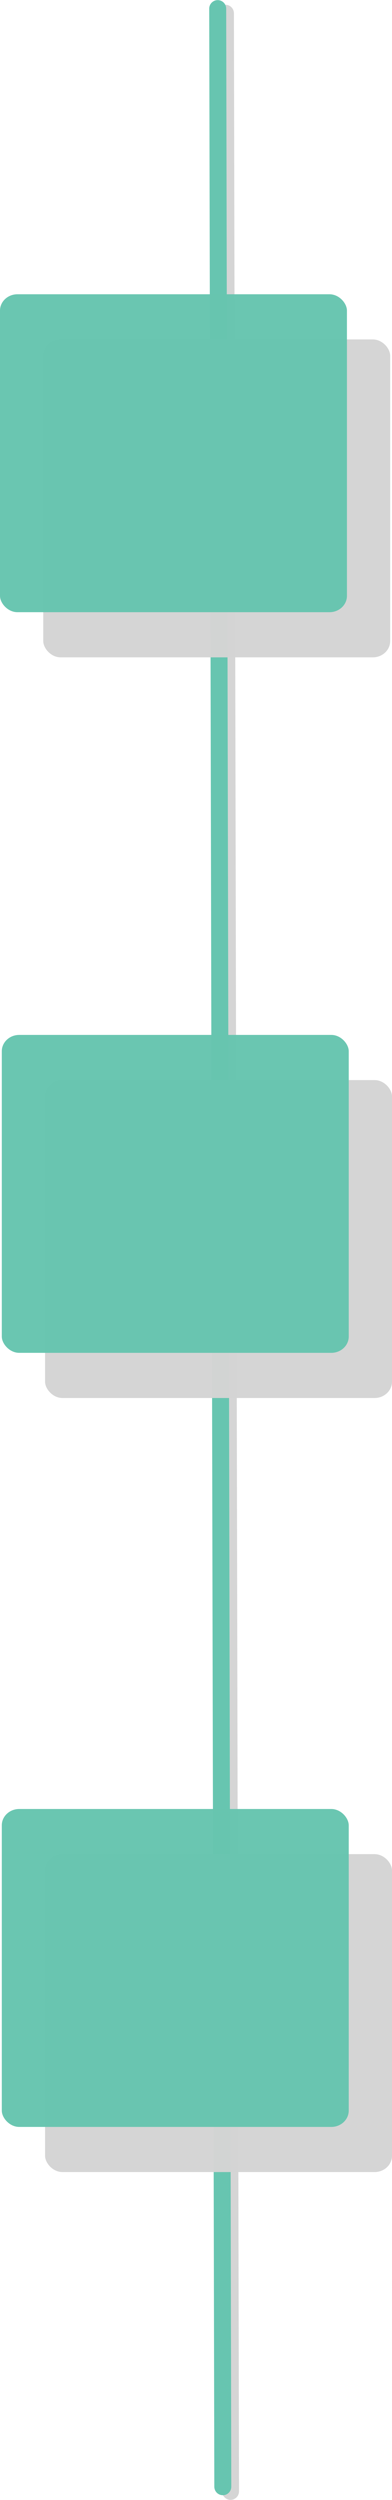
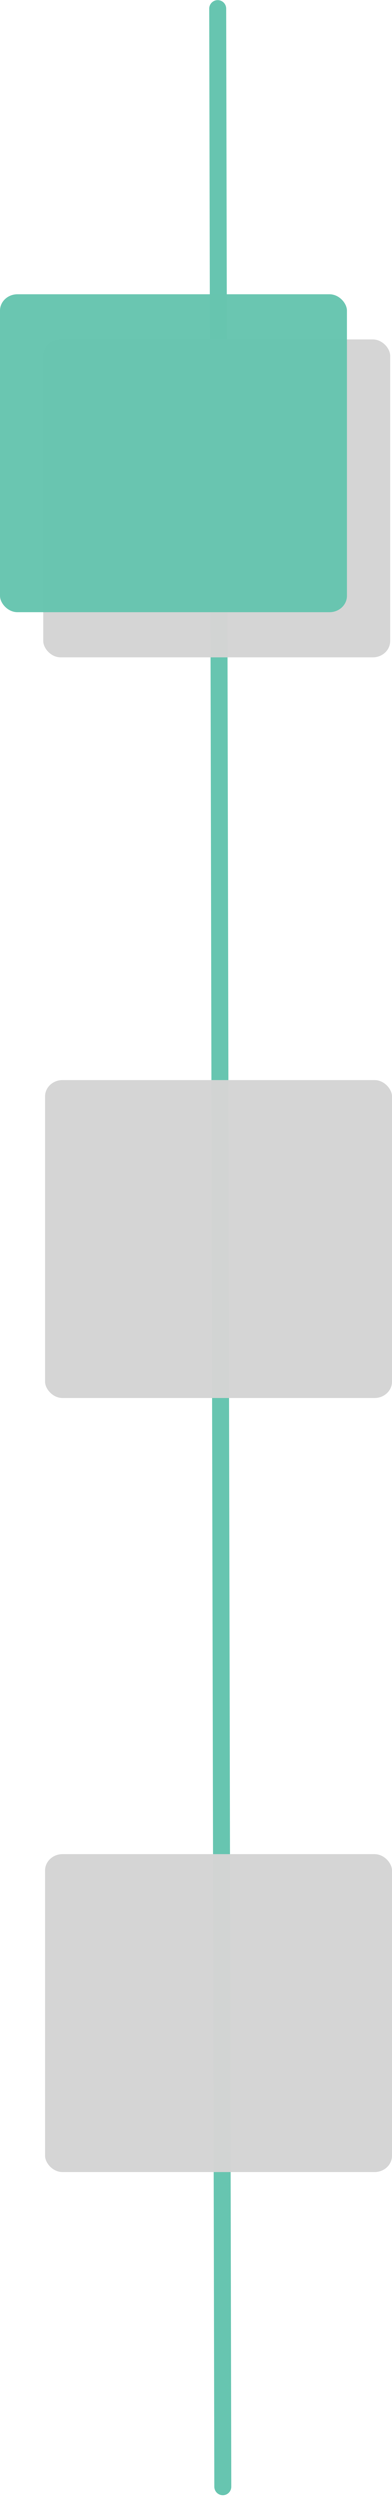
<svg xmlns="http://www.w3.org/2000/svg" height="155.48mm" viewBox="0 0 24.436 155.48" width="24.436mm">
-   <path d="m14.371 154.943-.318-154.118" fill="#d5d5d5" stroke="#d5d5d5" stroke-linecap="round" stroke-width="1.058" />
  <path d="m13.889 154.655-.318-154.118" fill="#67c5b0" stroke="#67c5b0" stroke-linecap="round" stroke-width="1.058" />
  <g fill-opacity=".977">
    <rect fill="#d5d5d5" height="19.773" rx="1.086" ry="1.015" width="21.627" x="2.696" y="21.11" />
    <rect fill="#67c5b0" height="19.773" rx="1.086" ry="1.015" width="21.627" y="18.301" />
    <rect fill="#d5d5d5" height="19.773" rx="1.086" ry="1.015" width="21.627" x="2.809" y="67.173" />
-     <rect fill="#67c5b0" height="19.773" rx="1.086" ry="1.015" width="21.627" x=".112" y="64.364" />
    <rect fill="#d5d5d5" height="19.773" rx="1.086" ry="1.015" width="21.627" x="2.809" y="115.314" />
-     <rect fill="#67c5b0" height="19.773" rx="1.086" ry="1.015" width="21.627" x=".112" y="112.506" />
  </g>
</svg>